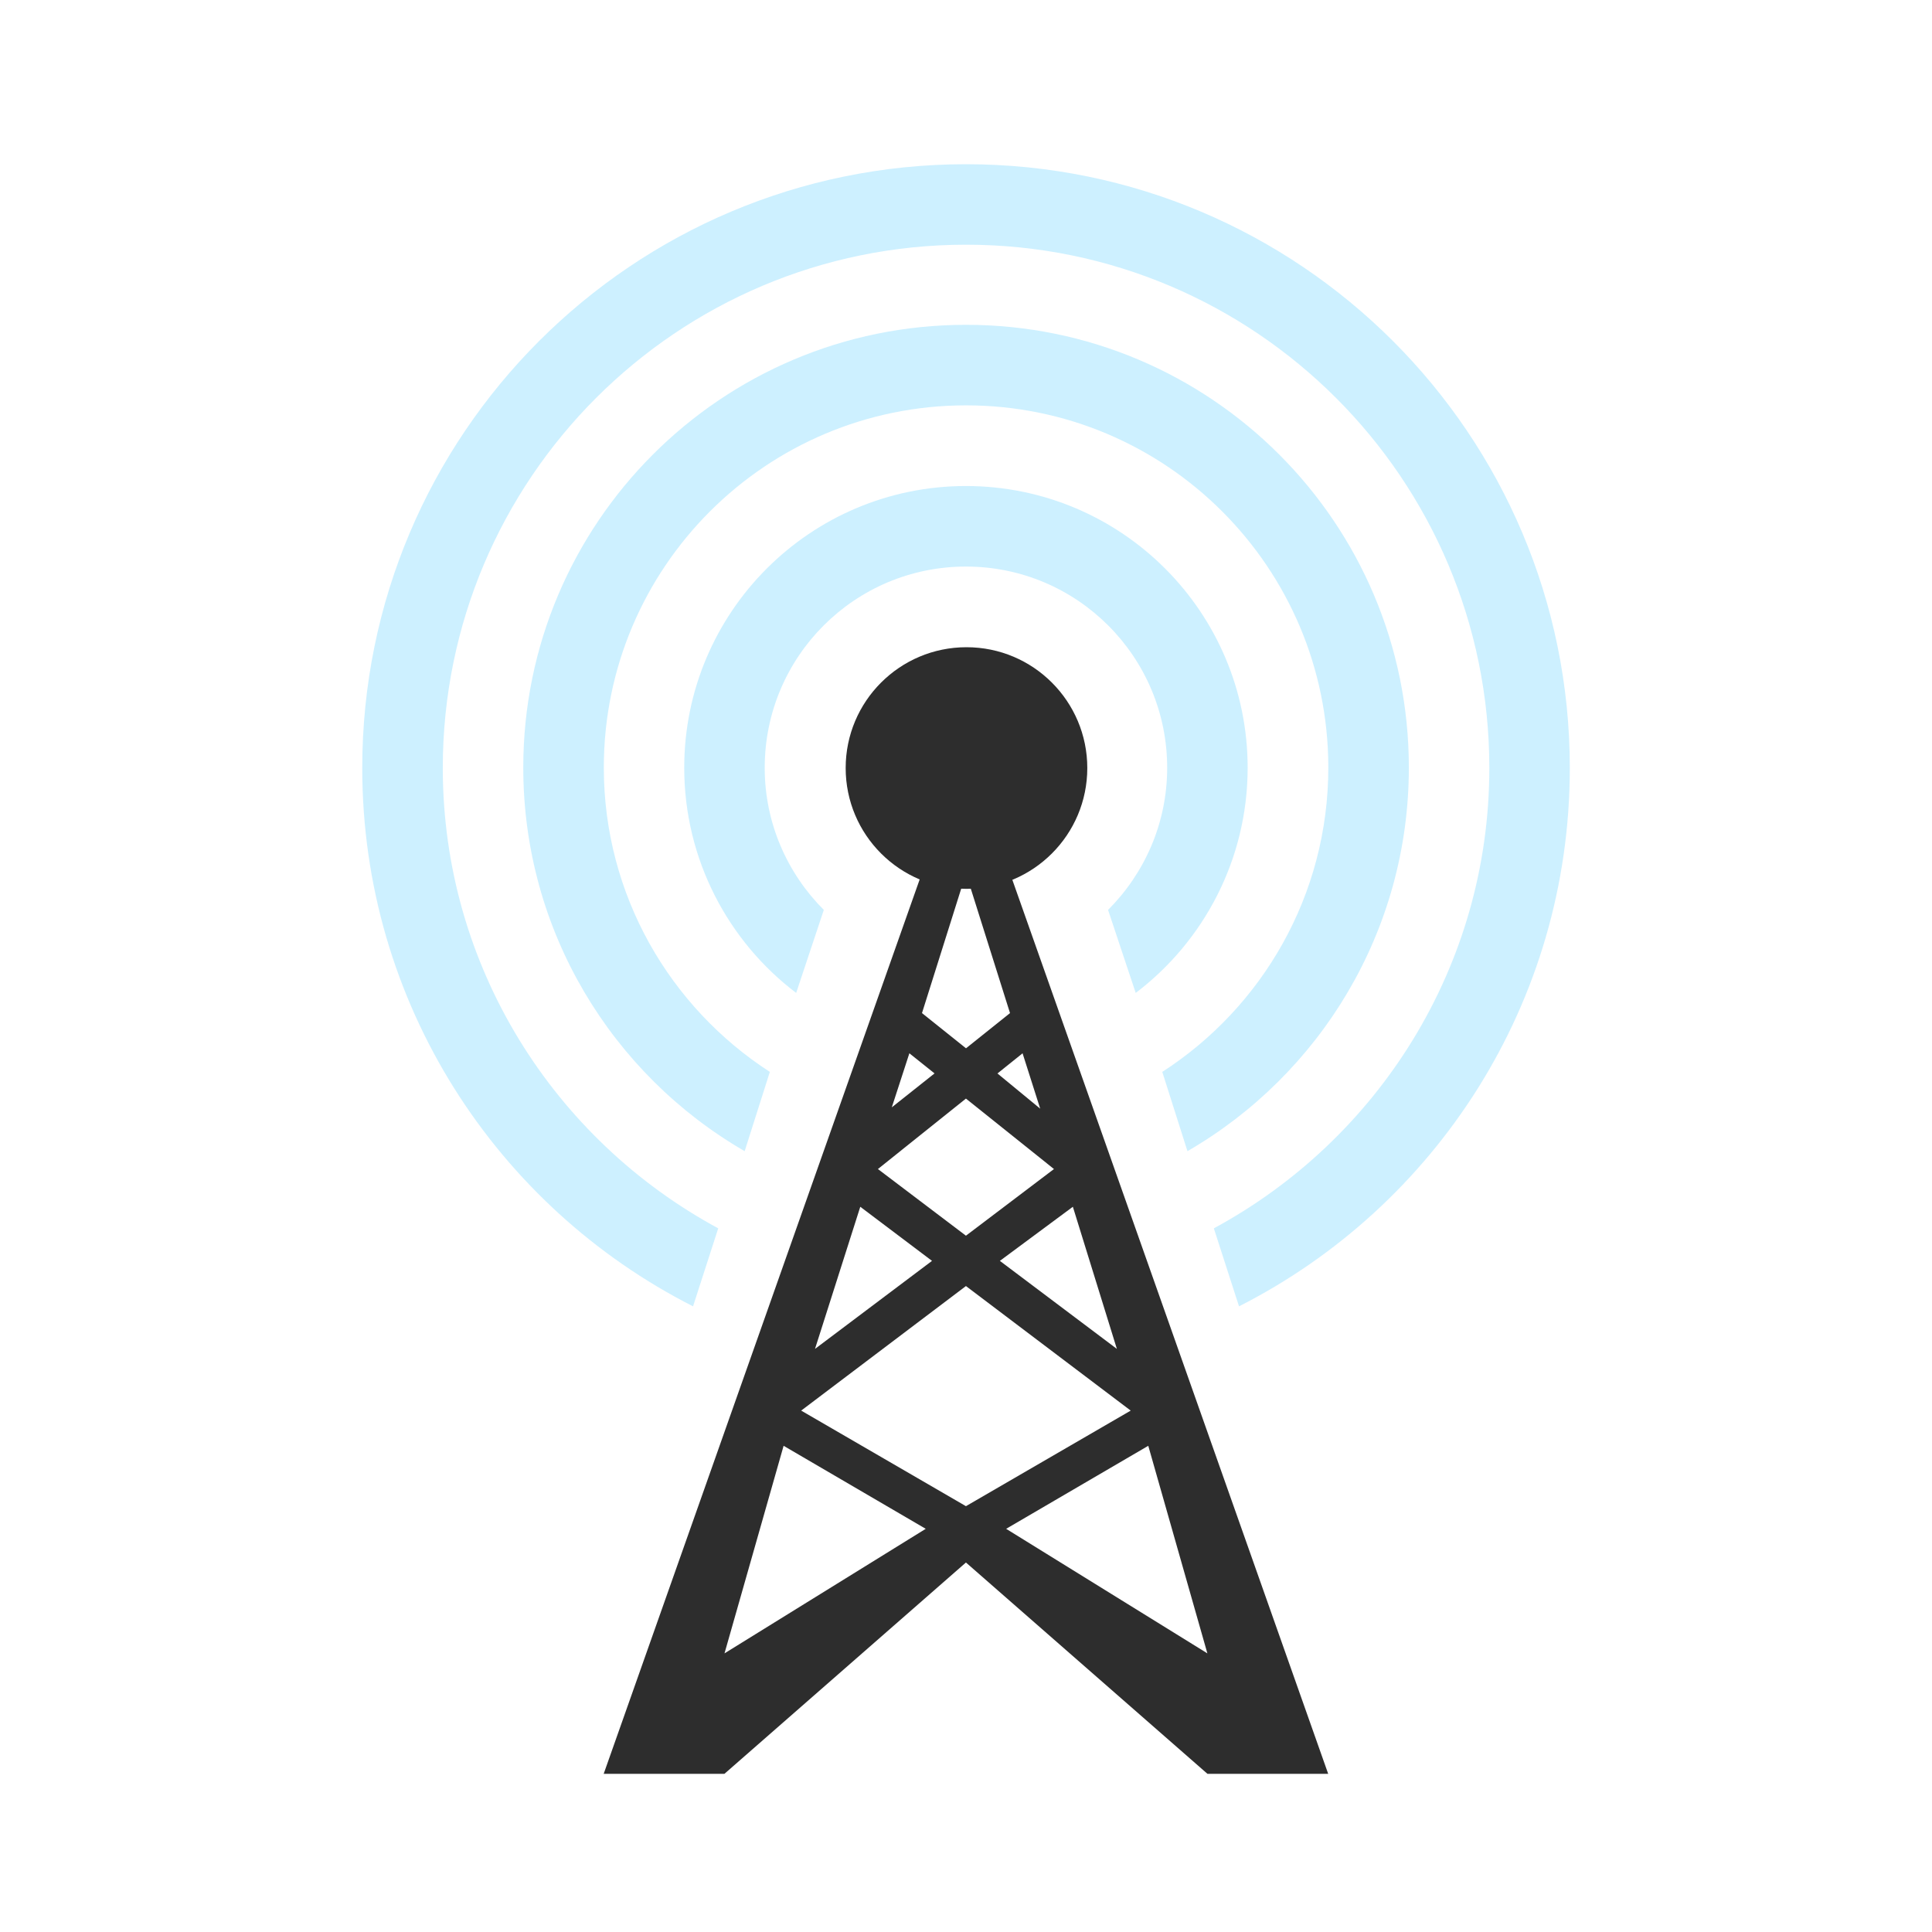
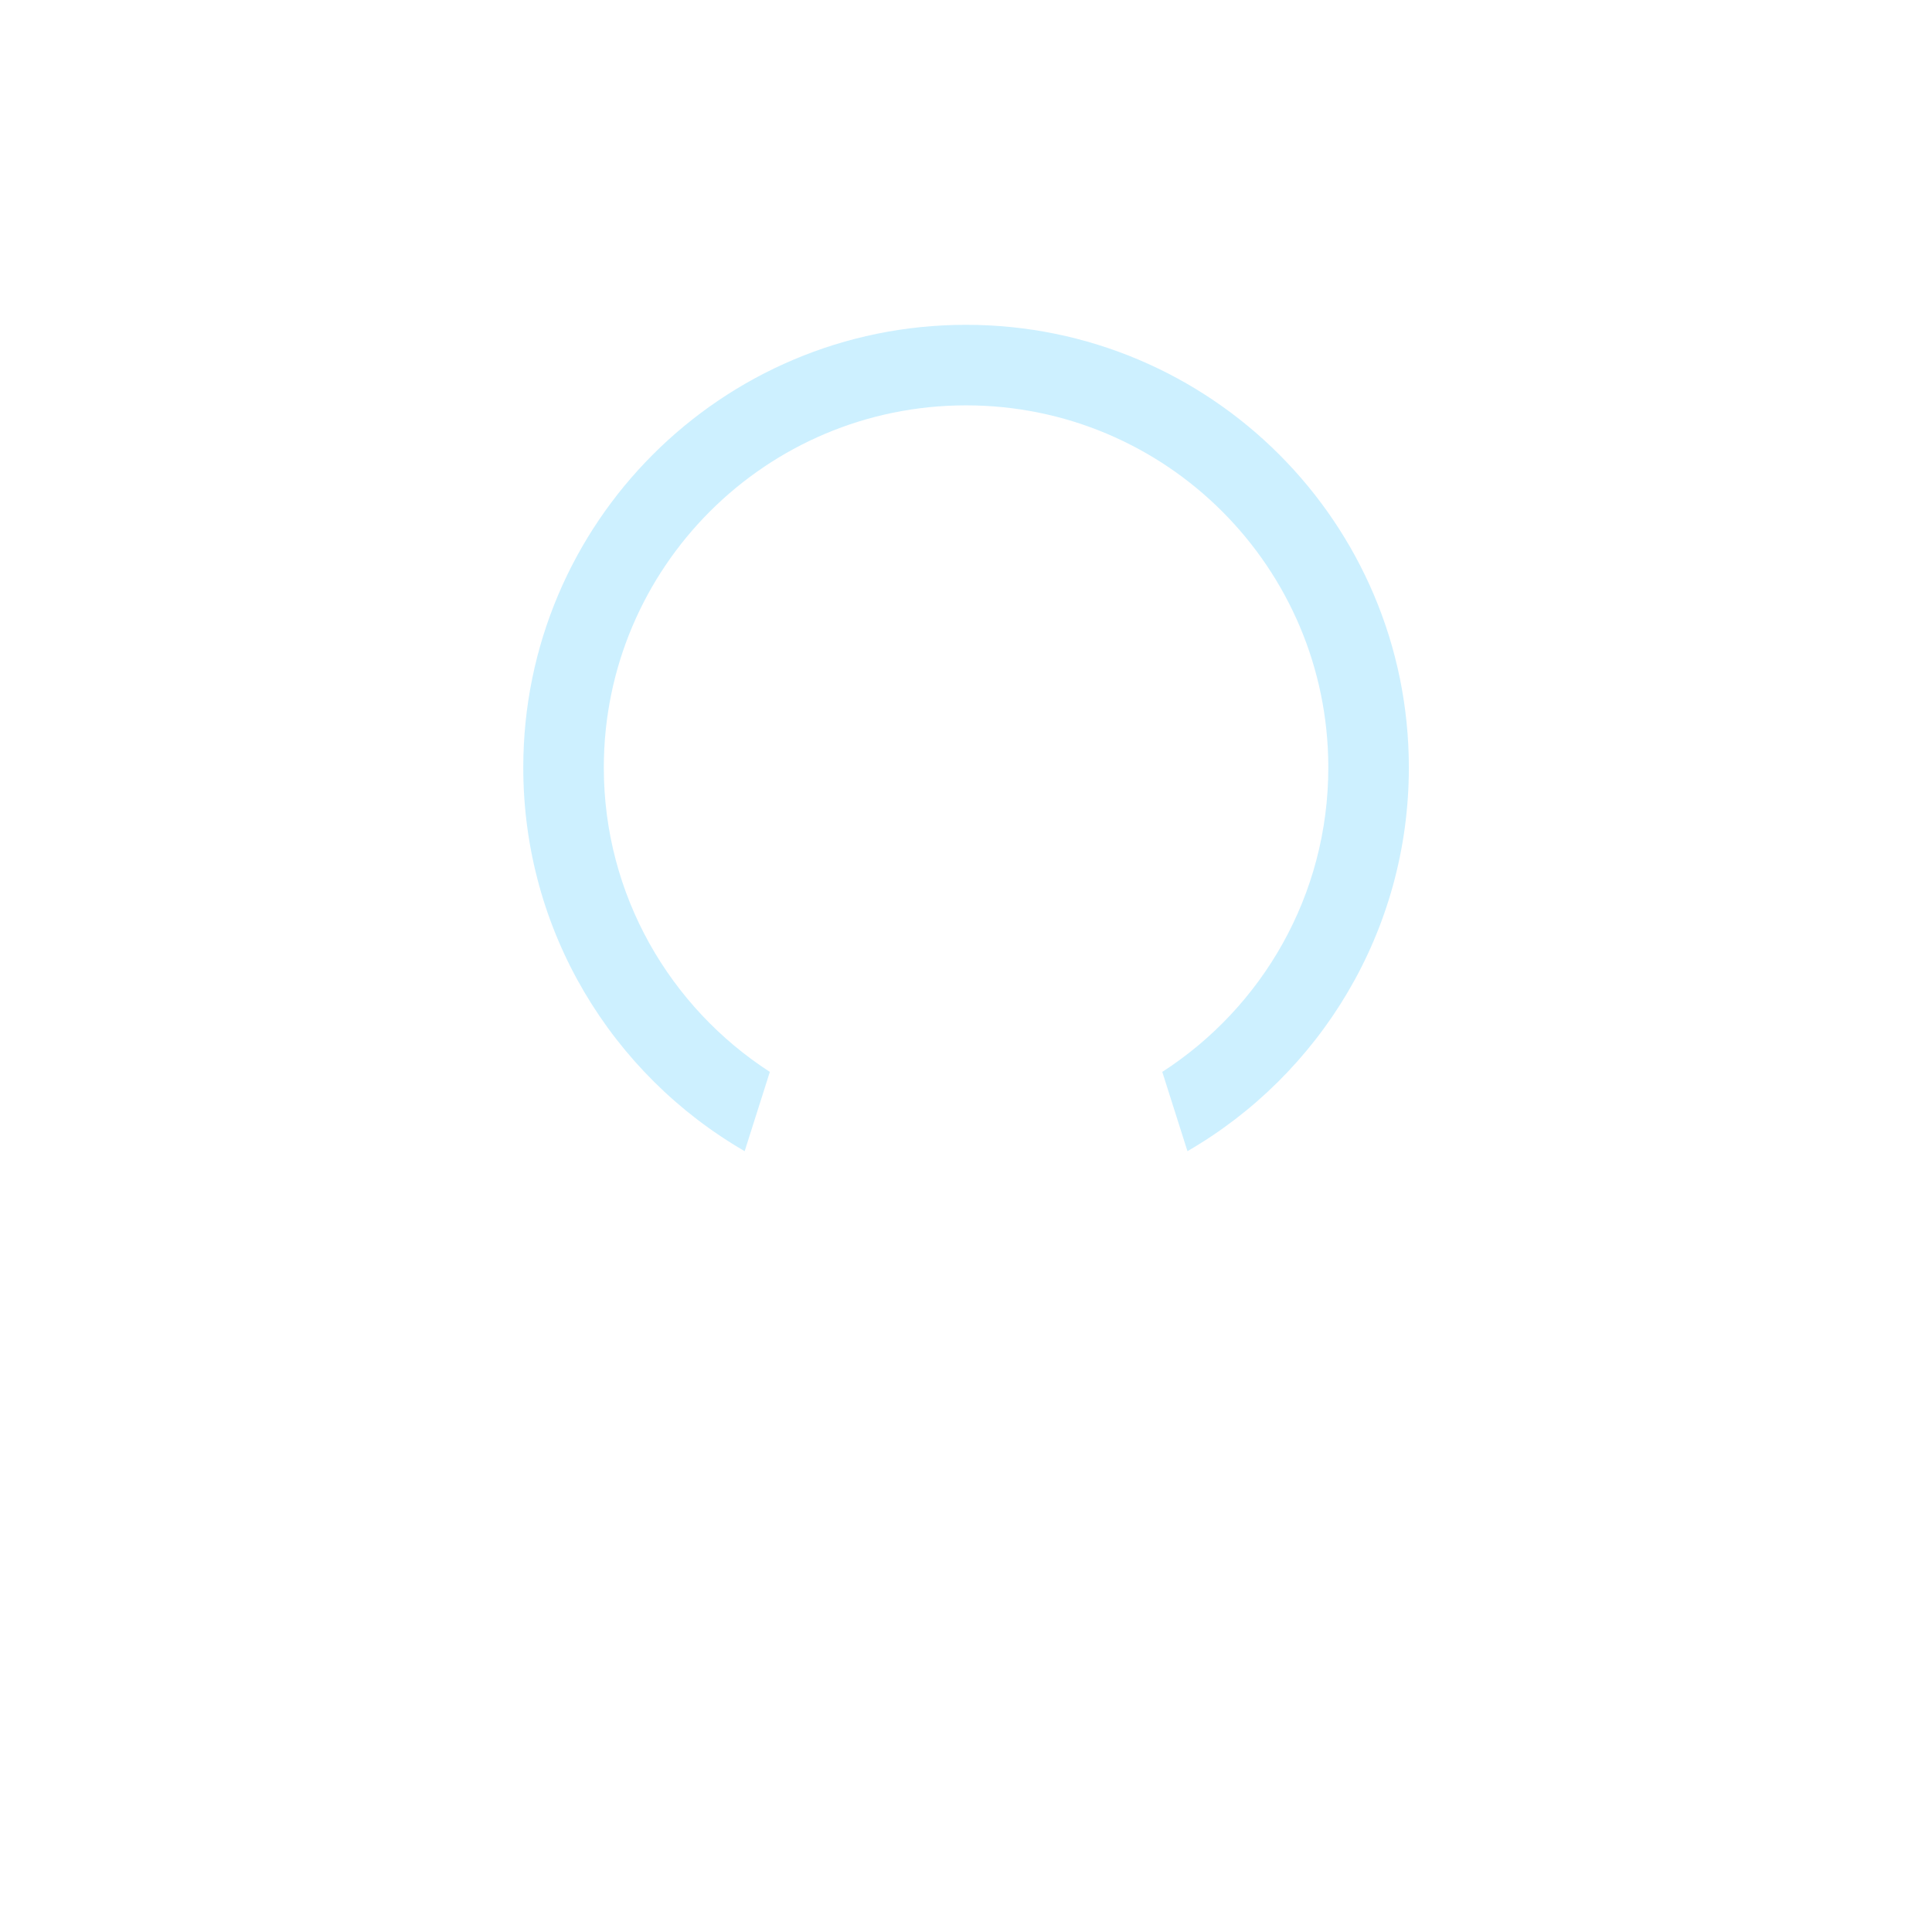
<svg xmlns="http://www.w3.org/2000/svg" viewBox="0 0 64 64">
  <g transform="matrix(2 0 0 2 0 -2041.96)">
-     <path d="m 16 1033.26 -0.313 1 -5.688 16.1 2 0 4 -3.5 4 3.5 2 0 -5.688 -16.1 z m 0 2.187 0.729 2.313 -0.729 0.583 -0.729 -0.583 z m -0.938 2.979 0.417 0.333 -0.708 0.562 z m 1.875 0 0.292 0.917 -0.708 -0.583 z m -0.938 0.75 1.458 1.167 -1.458 1.104 -1.458 -1.104 z m -1.75 1.792 1.188 0.896 -1.938 1.458 z m 3.521 0 0.729 2.354 -1.938 -1.458 z m -1.771 1.313 2.729 2.063 -2.729 1.583 -2.729 -1.583 z m -3.02 2.646 2.354 1.375 -3.333 2.063 z m 6.04 0 0.979 3.438 -3.333 -2.063 z" style="visibility:visible;fill:#2d2d2d;fill-opacity:1;stroke:none;display:inline;color:#000" />
-     <path d="m 28 13 c 0 1.657 -1.343 3 -3 3 -1.657 0 -3 -1.343 -3 -3 0 -1.657 1.343 -3 3 -3 1.657 0 3 1.343 3 3 z" style="fill:#2d2d2d;fill-opacity:1;stroke:none;fill-rule:evenodd" transform="matrix(0.667 0 0 0.667 -0.667 1025.03)" />
-     <path d="m 16 1029.03 c -2.577 0 -4.667 2.089 -4.667 4.667 0 1.519 0.73 2.877 1.854 3.729 l 0.458 -1.375 c -0.603 -0.603 -0.979 -1.434 -0.979 -2.354 0 -1.841 1.492 -3.333 3.333 -3.333 1.841 0 3.333 1.492 3.333 3.333 0 0.92 -0.376 1.751 -0.979 2.354 l 0.458 1.375 c 1.124 -0.852 1.854 -2.21 1.854 -3.729 0 -2.577 -2.089 -4.667 -4.667 -4.667 z" style="fill:#a6e3ff;fill-opacity:0.558;stroke:none;fill-rule:evenodd" />
    <path d="m 16 1026.36 c -4.05 0 -7.333 3.283 -7.333 7.333 0 2.715 1.475 5.086 3.667 6.354 l 0.417 -1.313 c -1.653 -1.069 -2.75 -2.927 -2.75 -5.04 0 -3.314 2.686 -6 6 -6 3.314 0 6 2.686 6 6 0 2.115 -1.097 3.973 -2.75 5.04 l 0.417 1.313 c 2.192 -1.268 3.667 -3.64 3.667 -6.354 0 -4.05 -3.283 -7.333 -7.333 -7.333 z" style="fill:#a6e3ff;fill-opacity:0.558;stroke:none;fill-rule:evenodd" />
-     <path d="m 16 1023.7 c -5.523 0 -10 4.477 -10 10 0 3.897 2.227 7.266 5.479 8.917 l 0.417 -1.292 c -2.711 -1.465 -4.562 -4.328 -4.562 -7.625 0 -4.786 3.88 -8.667 8.667 -8.667 4.786 0 8.667 3.88 8.667 8.667 0 3.297 -1.852 6.16 -4.563 7.625 l 0.417 1.292 c 3.252 -1.65 5.479 -5.02 5.479 -8.917 0 -5.523 -4.477 -10 -10 -10 z" style="fill:#a6e3ff;fill-opacity:0.558;stroke:none;fill-rule:evenodd" />
  </g>
</svg>